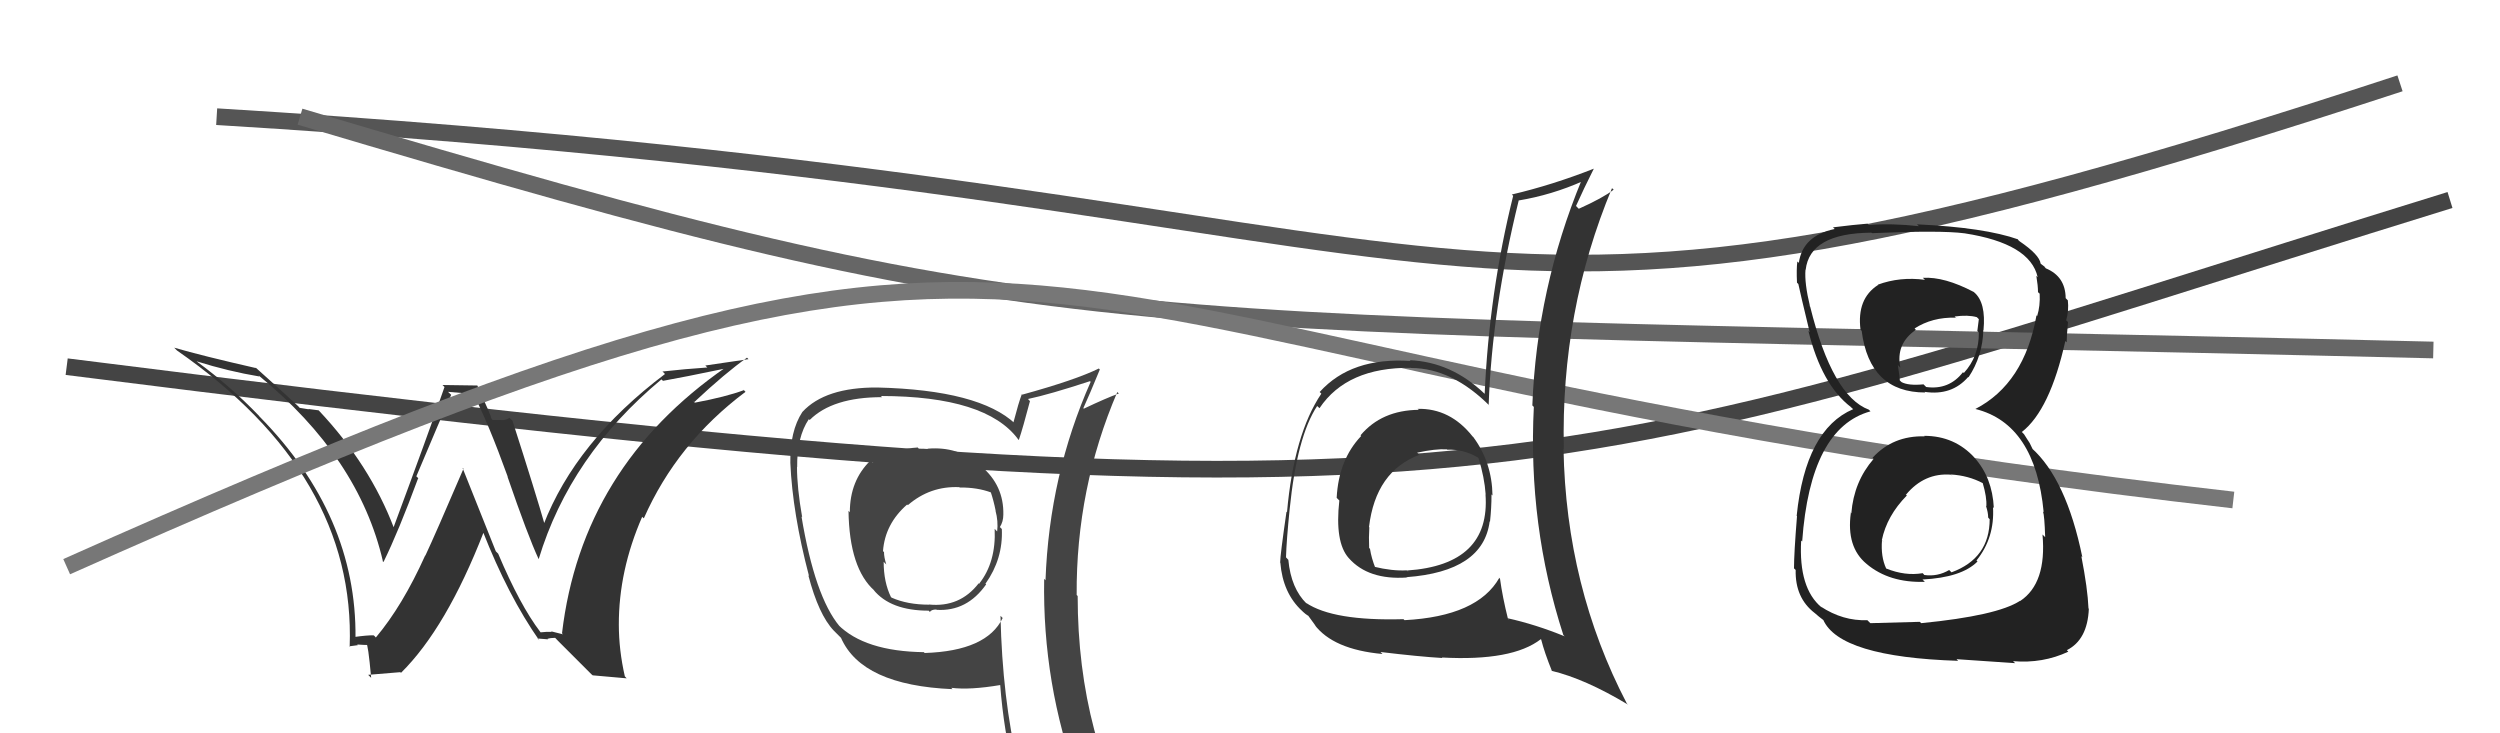
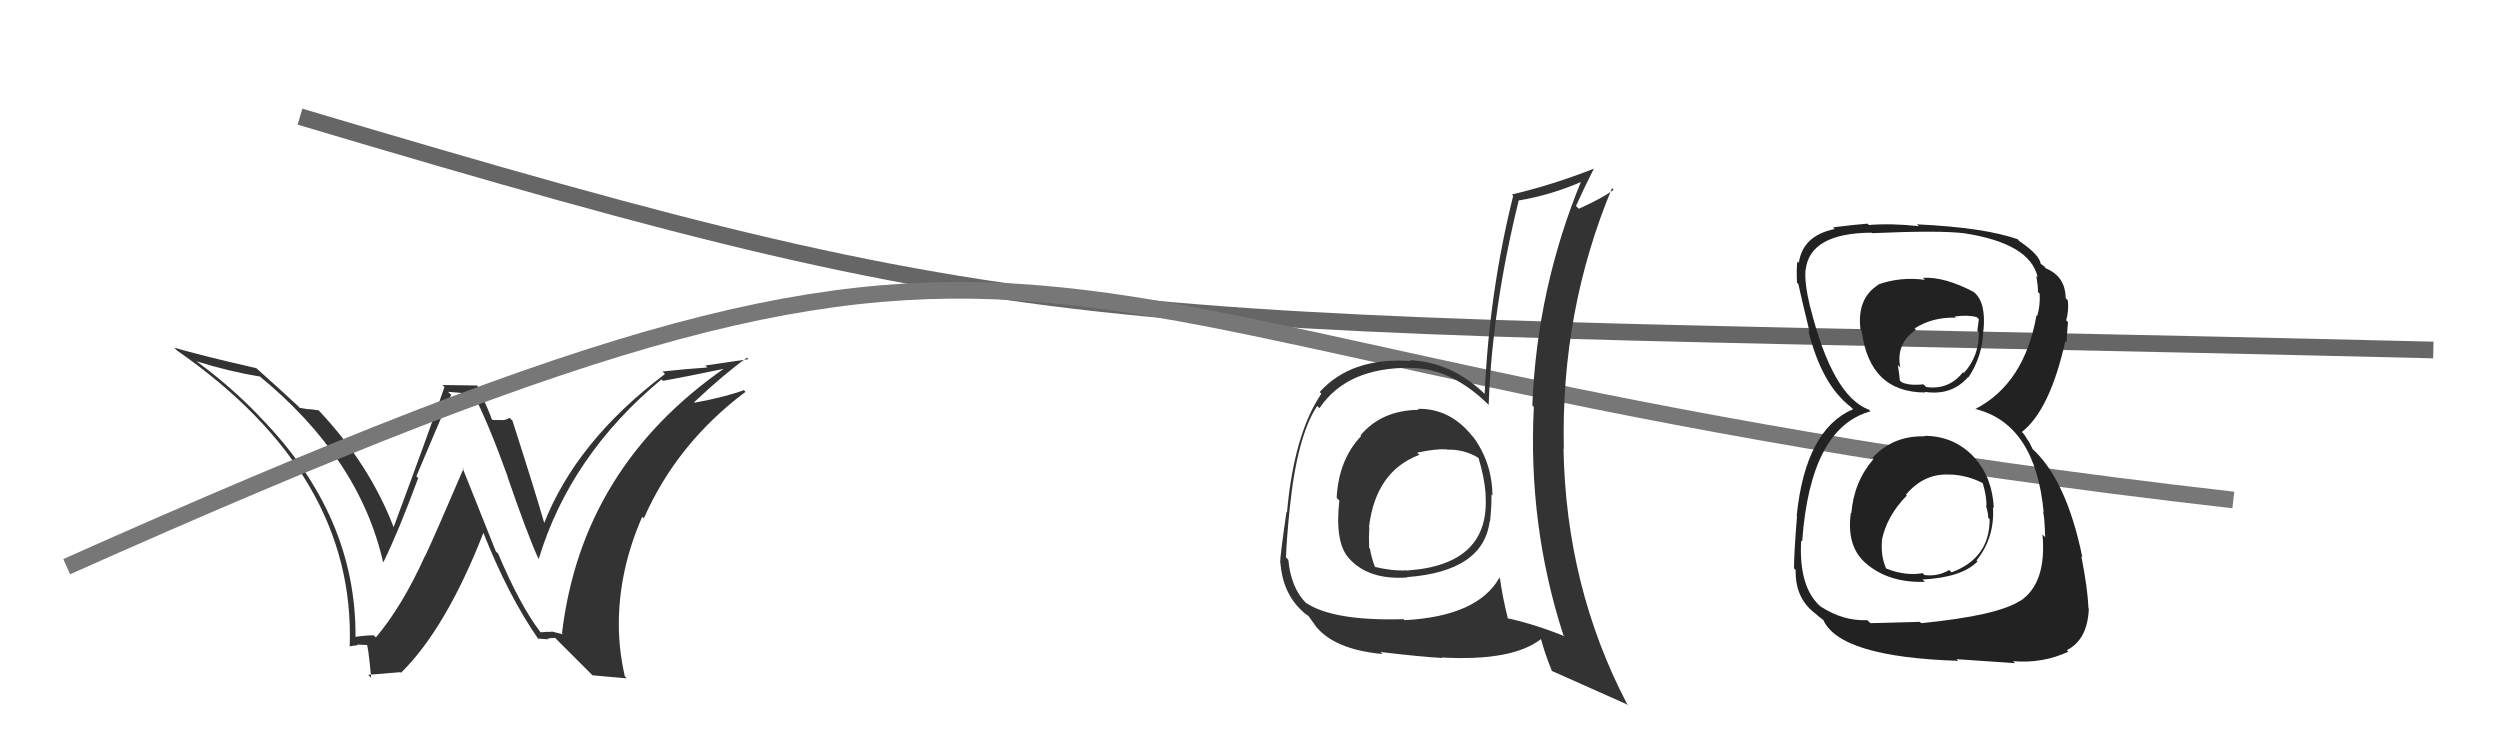
<svg xmlns="http://www.w3.org/2000/svg" width="150" height="44" viewBox="0,0,150,44">
-   <path d="M13 7 C95 12,83 25,144 5" stroke="#555" fill="none" />
-   <path fill="#444" d="M55.59 26.84L55.60 26.85L55.68 26.94Q55.44 26.92 55.13 26.92L54.97 26.75L55.06 26.85Q53.79 26.91 52.35 27.75L52.33 27.73L52.23 27.63Q50.99 28.83 50.99 30.74L50.95 30.69L50.91 30.65Q50.96 34.12 52.48 35.45L52.42 35.40L52.41 35.39Q53.43 36.64 55.72 36.64L55.76 36.68L55.79 36.72Q55.88 36.57 56.18 36.57L56.19 36.58L56.20 36.59Q58.02 36.70 59.17 35.06L59.07 34.97L59.13 35.02Q60.19 33.53 60.11 31.74L60.00 31.63L59.99 31.63Q60.20 31.30 60.20 30.88L60.13 30.81L60.20 30.88Q60.24 29.13 58.87 27.97L58.71 27.81L58.77 27.87Q57.46 26.77 55.67 26.92ZM60.03 36.95L60.21 37.13L60.16 37.08Q59.21 39.06 55.48 39.18L55.31 39.01L55.43 39.13Q51.88 39.08 50.28 37.48L50.46 37.67L50.37 37.57Q48.89 35.79 48.09 30.99L48.16 31.06L48.13 31.03Q47.82 29.27 47.82 28.01L47.72 27.92L47.83 28.03Q47.81 26.22 48.53 25.15L48.64 25.26L48.58 25.20Q49.95 23.83 52.92 23.83L52.94 23.84L52.85 23.76Q59.18 23.77 61.09 26.36L61.00 26.28L61.13 26.40Q61.38 25.66 61.80 24.06L61.78 24.05L61.68 23.94Q62.96 23.67 65.40 22.87L65.33 22.80L65.44 22.91Q62.96 28.50 62.73 34.82L62.80 34.89L62.65 34.73Q62.54 41.03 64.68 46.85L64.64 46.81L64.56 46.74Q62.96 46.24 61.17 45.98L61.23 46.03L61.08 45.89Q60.14 41.90 60.03 36.95ZM60.85 46.22L60.81 46.19L60.93 46.31Q61.52 46.33 62.93 46.63L63.00 46.70L63.07 46.77Q63.24 47.44 63.81 48.85L63.84 48.87L63.81 48.84Q66.49 49.66 68.78 50.95L68.68 50.86L68.64 50.82Q64.66 44.29 64.66 35.76L64.61 35.71L64.60 35.70Q64.56 29.30 67.04 23.52L67.20 23.68L67.13 23.61Q66.40 23.87 65.03 24.52L64.96 24.45L65.00 24.49Q65.35 23.73 65.99 22.17L66.02 22.20L65.93 22.11Q64.53 22.80 61.33 23.68L61.38 23.72L61.31 23.65Q61.12 24.14 60.81 25.33L60.87 25.39L60.92 25.43Q58.77 23.40 52.64 23.25L52.83 23.43L52.65 23.25Q49.51 23.23 48.14 24.72L48.10 24.68L48.14 24.72Q47.39 25.87 47.42 27.77L47.47 27.82L47.42 27.77Q47.55 30.79 48.54 34.56L48.50 34.52L48.50 34.52Q49.12 36.89 50.03 37.84L50.16 37.97L50.54 38.35L50.46 38.27Q51.71 41.12 57.16 41.35L57.12 41.32L57.08 41.27Q58.20 41.41 60.03 41.10L59.99 41.06L60.01 41.08Q60.23 43.93 60.84 46.21ZM57.48 29.15L57.56 29.23L57.58 29.25Q58.64 29.24 59.47 29.55L59.43 29.50L59.44 29.51Q59.62 30.04 59.74 30.65L59.75 30.66L59.73 30.64Q59.90 31.27 59.83 31.88L59.82 31.88L59.68 31.73Q59.77 33.73 58.75 35.02L58.77 35.05L58.72 35.00Q57.59 36.46 55.73 36.27L55.64 36.18L55.74 36.28Q54.45 36.28 53.50 35.86L53.40 35.77L53.46 35.83Q53.02 34.93 53.02 33.71L53.18 33.87L53.18 33.88Q53.04 33.43 53.04 33.13L53.06 33.14L52.98 33.07Q53.10 31.43 54.43 30.27L54.48 30.32L54.47 30.31Q55.81 29.15 57.56 29.23Z" />
-   <path d="M4 22 C91 33,92 29,147 12" stroke="#444" fill="none" />
  <path fill="#333" d="M32.55 38.05L32.42 37.92L32.42 37.92Q31.19 36.30 29.89 33.22L29.75 33.08L27.75 28.07L27.81 28.12Q26.13 32.04 25.52 33.34L25.44 33.26L25.51 33.33Q24.15 36.35 22.55 38.25L22.48 38.17L22.42 38.12Q22.03 38.11 21.26 38.22L21.35 38.30L21.33 38.29Q21.41 30.94 15.58 25.00L15.54 24.96L15.55 24.96Q13.84 23.18 11.82 21.70L11.79 21.67L11.80 21.68Q13.71 22.28 15.57 22.59L15.56 22.58L15.51 22.52Q21.54 27.45 22.98 33.70L22.89 33.60L23.01 33.72Q23.91 31.89 25.09 28.69L25.17 28.76L24.98 28.58Q26.49 24.99 27.07 23.69L26.88 23.51L28.42 23.64L28.38 23.60Q29.29 25.35 30.47 28.62L30.45 28.59L30.45 28.60Q31.67 32.15 32.32 33.55L32.45 33.68L32.32 33.55Q34.20 27.33 39.69 22.76L39.69 22.77L39.78 22.85Q40.88 22.66 43.62 22.09L43.65 22.12L43.56 22.03Q34.90 28.02 33.72 38.00L33.78 38.06L33.07 37.88L33.10 37.91Q32.79 37.90 32.44 37.94ZM35.56 40.52L37.60 40.70L37.49 40.58Q37.13 39.00 37.13 37.48L37.09 37.45L37.13 37.49Q37.12 34.24 38.53 31.01L38.56 31.04L38.63 31.10Q40.62 26.59 44.73 23.51L44.58 23.35L44.63 23.41Q43.56 23.81 41.69 24.16L41.54 24.00L41.66 24.12Q43.53 22.37 44.82 21.46L44.91 21.55L42.32 21.93L42.44 22.05Q41.09 22.14 39.75 22.29L39.74 22.28L39.90 22.44Q34.54 26.48 32.60 31.51L32.71 31.62L32.73 31.64Q32.12 29.51 30.75 25.25L30.76 25.25L30.57 25.07Q30.37 25.21 30.10 25.21L30.10 25.20L29.56 25.20L29.49 25.12Q29.44 24.89 28.64 23.13L28.64 23.13L26.55 23.10L26.67 23.22Q25.70 26.02 23.61 31.65L23.52 31.56L23.64 31.69Q22.20 27.89 19.12 24.62L19.10 24.60L19.12 24.62Q18.82 24.58 18.51 24.54L18.53 24.56L17.98 24.47L17.90 24.38Q17.08 23.61 15.29 22.01L15.43 22.15L15.38 22.09Q12.13 21.35 10.45 20.86L10.58 20.99L10.62 21.03Q21.36 28.49 20.98 38.81L20.90 38.73L20.95 38.78Q21.11 38.75 21.47 38.71L21.42 38.66L21.43 38.67Q21.86 38.70 22.05 38.70L21.92 38.57L21.98 38.63Q22.08 38.58 22.27 40.67L22.09 40.49L24.02 40.33L24.06 40.37Q26.78 37.68 29.02 31.93L28.92 31.83L28.96 31.86Q30.49 35.76 32.36 38.43L32.30 38.36L32.25 38.31Q32.61 38.34 32.88 38.36L32.82 38.30L32.85 38.33Q33.04 38.27 33.31 38.27L33.48 38.45L35.48 40.45Z" />
  <path d="M18 7 C65 21,64 19,146 21" stroke="#666" fill="none" />
  <path d="M4 34 C69 5,55 21,134 30" stroke="#777" fill="none" />
  <path fill="#222" d="M115.41 26.11L115.40 26.10L115.48 26.18Q113.57 26.13 112.35 27.47L112.36 27.48L112.42 27.53Q111.23 28.90 111.08 30.80L110.96 30.68L111.05 30.78Q110.77 32.82 111.99 33.83L111.97 33.80L112.00 33.84Q113.36 34.98 115.49 34.91L115.42 34.84L115.35 34.77Q117.70 34.65 118.65 33.69L118.66 33.70L118.59 33.63Q119.69 32.26 119.58 30.43L119.55 30.40L119.63 30.48Q119.54 28.64 118.45 27.44L118.32 27.31L118.48 27.47Q117.28 26.15 115.45 26.15ZM115.37 16.67L115.36 16.66L115.50 16.79Q114.00 16.59 112.67 17.08L112.73 17.15L112.68 17.10Q111.40 17.92 111.63 19.78L111.63 19.78L111.70 19.85Q112.17 23.55 115.52 23.55L115.42 23.46L115.47 23.51Q117.10 23.76 118.09 22.62L118.14 22.67L118.11 22.64Q118.96 21.36 119.00 19.80L118.98 19.78L119.01 19.81Q119.17 18.15 118.45 17.54L118.40 17.49L118.43 17.52Q116.66 16.59 115.37 16.67ZM115.20 37.32L115.19 37.31L112.22 37.39L112.04 37.21Q110.58 37.27 109.24 36.39L109.32 36.46L109.29 36.44Q107.91 35.29 108.07 32.43L108.10 32.46L108.13 32.49Q108.62 25.67 112.23 24.68L112.16 24.61L112.13 24.58Q109.94 23.76 108.61 18.40L108.49 18.28L108.60 18.38Q108.26 16.98 108.33 16.18L108.23 16.08L108.34 16.19Q108.59 13.99 112.28 13.96L112.27 13.95L112.32 13.99Q116.43 13.81 117.88 14.00L117.86 13.98L117.88 14.00Q121.81 14.61 122.26 16.63L122.14 16.51L122.18 16.55Q122.28 17.15 122.28 17.53L122.39 17.63L122.38 17.62Q122.42 18.35 122.23 18.96L122.25 18.98L122.19 18.92Q121.46 23.02 118.52 24.54L118.53 24.54L118.53 24.54Q122.12 25.44 122.62 30.73L122.58 30.69L122.58 30.69Q122.67 30.93 122.71 32.23L122.63 32.15L122.55 32.07Q122.81 35.00 121.21 36.06L121.05 35.90L121.20 36.05Q119.84 36.94 115.27 37.39ZM117.53 39.69L117.39 39.55L120.91 39.79L120.78 39.67Q122.57 39.82 124.10 39.10L123.96 38.96L124.01 39.01Q125.25 38.39 125.33 36.53L125.30 36.49L125.31 36.51Q125.26 35.31 124.88 33.37L125.00 33.49L124.94 33.43Q123.98 28.74 121.88 26.87L121.96 26.95L121.78 26.58L121.63 26.35L121.44 26.05L121.31 25.92Q123.00 24.60 123.92 20.46L123.95 20.49L124.00 20.54Q124.00 20.16 124.08 19.32L124.09 19.33L123.97 19.22Q124.14 18.63 124.07 18.02L124.07 18.02L123.94 17.89Q123.93 16.59 122.75 16.10L122.66 16.00L122.74 16.05L122.49 15.86L122.44 15.82Q122.36 15.28 121.18 14.48L121.08 14.39L121.08 14.35L121.11 14.37Q119.09 13.65 115.02 13.46L115.03 13.47L115.13 13.57Q113.50 13.39 112.13 13.50L112.05 13.42L112.04 13.42Q111.27 13.48 109.98 13.64L110.14 13.80L110.08 13.74Q108.16 14.14 107.93 15.77L107.84 15.69L107.84 15.69Q107.78 16.16 107.82 16.96L107.81 16.95L107.90 17.04Q108.01 17.57 108.58 19.93L108.51 19.86L108.50 19.84Q109.30 23.08 111.05 24.42L111.14 24.51L111.14 24.50L111.19 24.55Q108.33 25.77 107.80 30.95L107.91 31.06L107.82 30.97Q107.64 33.19 107.64 34.10L107.65 34.11L107.74 34.20Q107.70 35.87 108.88 36.78L108.84 36.75L108.87 36.77Q109.15 37.02 109.41 37.21L109.39 37.18L109.39 37.18Q110.37 39.42 117.49 39.65ZM117.04 28.47L117.18 28.61L117.05 28.47Q118.10 28.53 118.97 28.99L119.01 29.03L118.96 28.97Q119.22 29.85 119.18 30.38L119.21 30.40L119.16 30.36Q119.29 30.75 119.29 31.05L119.32 31.09L119.38 31.15Q119.38 33.50 117.09 34.34L117.03 34.28L116.95 34.20Q116.26 34.61 115.46 34.50L115.39 34.42L115.36 34.39Q114.31 34.57 113.17 34.11L113.14 34.09L113.17 34.11Q112.84 33.40 112.92 32.41L113.06 32.55L112.91 32.41Q113.21 30.95 114.41 29.73L114.28 29.61L114.36 29.68Q115.46 28.36 117.05 28.48ZM117.41 19.12L117.38 19.09L117.28 18.99Q118.08 18.88 118.61 19.03L118.73 19.15L118.64 19.86L118.73 19.95Q118.75 21.37 117.83 22.38L117.82 22.37L117.78 22.33Q116.94 23.41 115.57 23.22L115.50 23.15L115.41 23.06Q114.50 23.15 114.08 22.92L114.12 22.95L113.99 22.83Q113.98 22.59 113.87 21.90L113.93 21.96L114.02 22.06Q113.73 20.63 114.95 19.79L114.88 19.71L114.87 19.71Q115.94 19.02 117.34 19.06Z" />
-   <path fill="#333" d="M85.14 24.60L85.09 24.56L85.13 24.59Q82.90 24.61 81.63 26.12L81.62 26.10L81.67 26.16Q80.32 27.58 80.20 29.87L80.24 29.91L80.36 30.03Q80.08 32.53 80.92 33.48L81.03 33.59L80.93 33.49Q82.10 34.81 84.42 34.65L84.48 34.71L84.39 34.63Q89.00 34.29 89.38 31.28L89.47 31.37L89.40 31.30Q89.49 30.48 89.49 29.68L89.46 29.64L89.55 29.73Q89.52 27.73 88.38 26.20L88.43 26.26L88.35 26.18Q87.01 24.49 85.06 24.53ZM90.07 34.79L89.91 34.63L89.96 34.67Q88.65 36.98 84.27 37.21L84.11 37.05L84.21 37.15Q79.99 37.27 78.36 36.17L78.44 36.26L78.41 36.23Q77.46 35.31 77.30 33.59L77.28 33.57L77.16 33.44Q77.19 32.42 77.38 30.55L77.38 30.55L77.38 30.55Q77.82 26.19 79.03 24.36L79.05 24.38L79.17 24.49Q80.82 22.03 84.66 22.07L84.60 22.00L84.67 22.08Q87.15 22.09 89.44 24.41L89.40 24.37L89.32 24.29Q89.52 18.55 91.12 12.04L91.04 11.96L91.11 12.03Q93.10 11.70 94.97 10.87L94.89 10.79L94.90 10.80Q92.21 17.32 91.94 24.33L91.98 24.36L92.03 24.42Q91.67 31.51 93.80 38.10L93.78 38.08L93.88 38.18Q92.15 37.47 90.44 37.09L90.56 37.21L90.48 37.14Q90.15 35.82 90.00 34.72ZM92.94 40.10L93.06 40.21L93.10 40.25Q95.10 40.73 97.65 42.26L97.70 42.30L97.61 42.21Q93.96 35.21 93.81 26.91L93.76 26.86L93.83 26.94Q93.64 18.67 96.72 11.29L96.82 11.38L96.82 11.38Q96.17 11.88 94.72 12.53L94.74 12.54L94.56 12.36Q95.02 11.33 95.63 10.12L95.67 10.16L95.63 10.12Q93.14 11.10 90.71 11.67L90.74 11.70L90.79 11.75Q89.35 17.54 89.08 23.63L88.97 23.52L89.08 23.63Q87.09 21.72 84.58 21.61L84.66 21.68L84.64 21.66Q81.08 21.42 79.18 23.52L79.19 23.53L79.28 23.62Q77.64 26.05 77.22 30.73L77.18 30.69L77.19 30.70Q76.81 33.33 76.81 33.74L76.79 33.73L76.82 33.76Q76.97 35.59 78.12 36.65L78.18 36.71L78.03 36.56Q78.36 36.90 78.55 36.97L78.42 36.84L78.95 37.57L78.86 37.47Q79.98 38.97 82.95 39.24L82.82 39.11L82.83 39.12Q85.17 39.40 86.54 39.48L86.50 39.44L86.51 39.45Q90.74 39.68 92.45 38.35L92.47 38.37L92.47 38.37Q92.66 39.13 93.12 40.27ZM86.78 26.93L86.81 26.96L86.83 26.98Q87.83 26.95 88.67 27.45L88.72 27.50L88.71 27.48Q89.07 28.65 89.14 29.67L89.22 29.75L89.13 29.66Q89.44 33.89 84.42 34.23L84.54 34.36L84.40 34.22Q83.54 34.27 82.43 34.00L82.55 34.12L82.53 34.10Q82.28 33.47 82.20 32.93L82.15 32.88L82.15 32.88Q82.12 32.25 82.16 31.64L82.22 31.70L82.14 31.62Q82.54 28.28 85.16 27.29L85.12 27.25L85.03 27.16Q86.13 26.92 86.81 26.96Z" />
+   <path fill="#333" d="M85.14 24.60L85.09 24.56L85.13 24.59Q82.90 24.61 81.63 26.12L81.62 26.10L81.67 26.16Q80.32 27.58 80.20 29.87L80.24 29.91L80.36 30.03Q80.08 32.53 80.92 33.48L81.03 33.59L80.93 33.49Q82.10 34.81 84.42 34.65L84.48 34.71L84.39 34.63Q89.00 34.29 89.38 31.28L89.47 31.37L89.40 31.30Q89.49 30.48 89.49 29.68L89.46 29.64L89.55 29.73Q89.52 27.73 88.38 26.20L88.43 26.26L88.35 26.18Q87.01 24.49 85.06 24.53ZM90.07 34.79L89.91 34.63L89.96 34.67Q88.65 36.98 84.27 37.21L84.11 37.05L84.21 37.15Q79.99 37.27 78.36 36.17L78.44 36.26L78.41 36.23Q77.46 35.31 77.30 33.59L77.28 33.57L77.16 33.44Q77.19 32.42 77.38 30.55L77.38 30.55L77.38 30.55Q77.82 26.19 79.03 24.36L79.05 24.38L79.17 24.49Q80.82 22.03 84.66 22.07L84.60 22.00L84.67 22.08Q87.15 22.09 89.44 24.41L89.40 24.37L89.32 24.29Q89.52 18.55 91.12 12.04L91.04 11.96L91.11 12.03Q93.10 11.70 94.97 10.87L94.89 10.79L94.90 10.80Q92.21 17.32 91.94 24.33L91.98 24.36L92.03 24.42Q91.67 31.51 93.80 38.10L93.78 38.08L93.88 38.18Q92.15 37.47 90.44 37.09L90.56 37.21L90.48 37.14Q90.15 35.82 90.00 34.72ZM92.94 40.10L93.06 40.21L93.10 40.25L97.70 42.30L97.61 42.21Q93.96 35.21 93.81 26.91L93.76 26.86L93.83 26.94Q93.64 18.67 96.72 11.29L96.82 11.38L96.82 11.38Q96.17 11.88 94.72 12.53L94.74 12.54L94.56 12.36Q95.02 11.33 95.63 10.12L95.67 10.16L95.63 10.12Q93.14 11.10 90.71 11.67L90.74 11.70L90.79 11.75Q89.35 17.54 89.08 23.63L88.97 23.52L89.08 23.63Q87.09 21.72 84.58 21.61L84.66 21.68L84.64 21.66Q81.08 21.42 79.18 23.52L79.19 23.53L79.28 23.62Q77.64 26.05 77.22 30.73L77.18 30.69L77.19 30.70Q76.81 33.33 76.81 33.74L76.79 33.73L76.82 33.76Q76.97 35.59 78.12 36.65L78.18 36.71L78.03 36.56Q78.36 36.90 78.55 36.97L78.42 36.84L78.95 37.57L78.86 37.47Q79.98 38.97 82.95 39.24L82.82 39.11L82.83 39.12Q85.17 39.40 86.54 39.48L86.50 39.44L86.51 39.45Q90.74 39.68 92.45 38.35L92.47 38.37L92.47 38.37Q92.66 39.13 93.12 40.27ZM86.78 26.93L86.81 26.96L86.83 26.98Q87.83 26.95 88.67 27.45L88.72 27.50L88.71 27.48Q89.07 28.65 89.14 29.67L89.22 29.75L89.13 29.66Q89.44 33.89 84.42 34.23L84.54 34.36L84.40 34.22Q83.54 34.27 82.43 34.00L82.55 34.12L82.53 34.10Q82.28 33.47 82.20 32.93L82.15 32.88L82.15 32.88Q82.12 32.25 82.16 31.64L82.22 31.70L82.14 31.62Q82.54 28.28 85.16 27.29L85.12 27.25L85.03 27.16Q86.13 26.92 86.81 26.96Z" />
</svg>